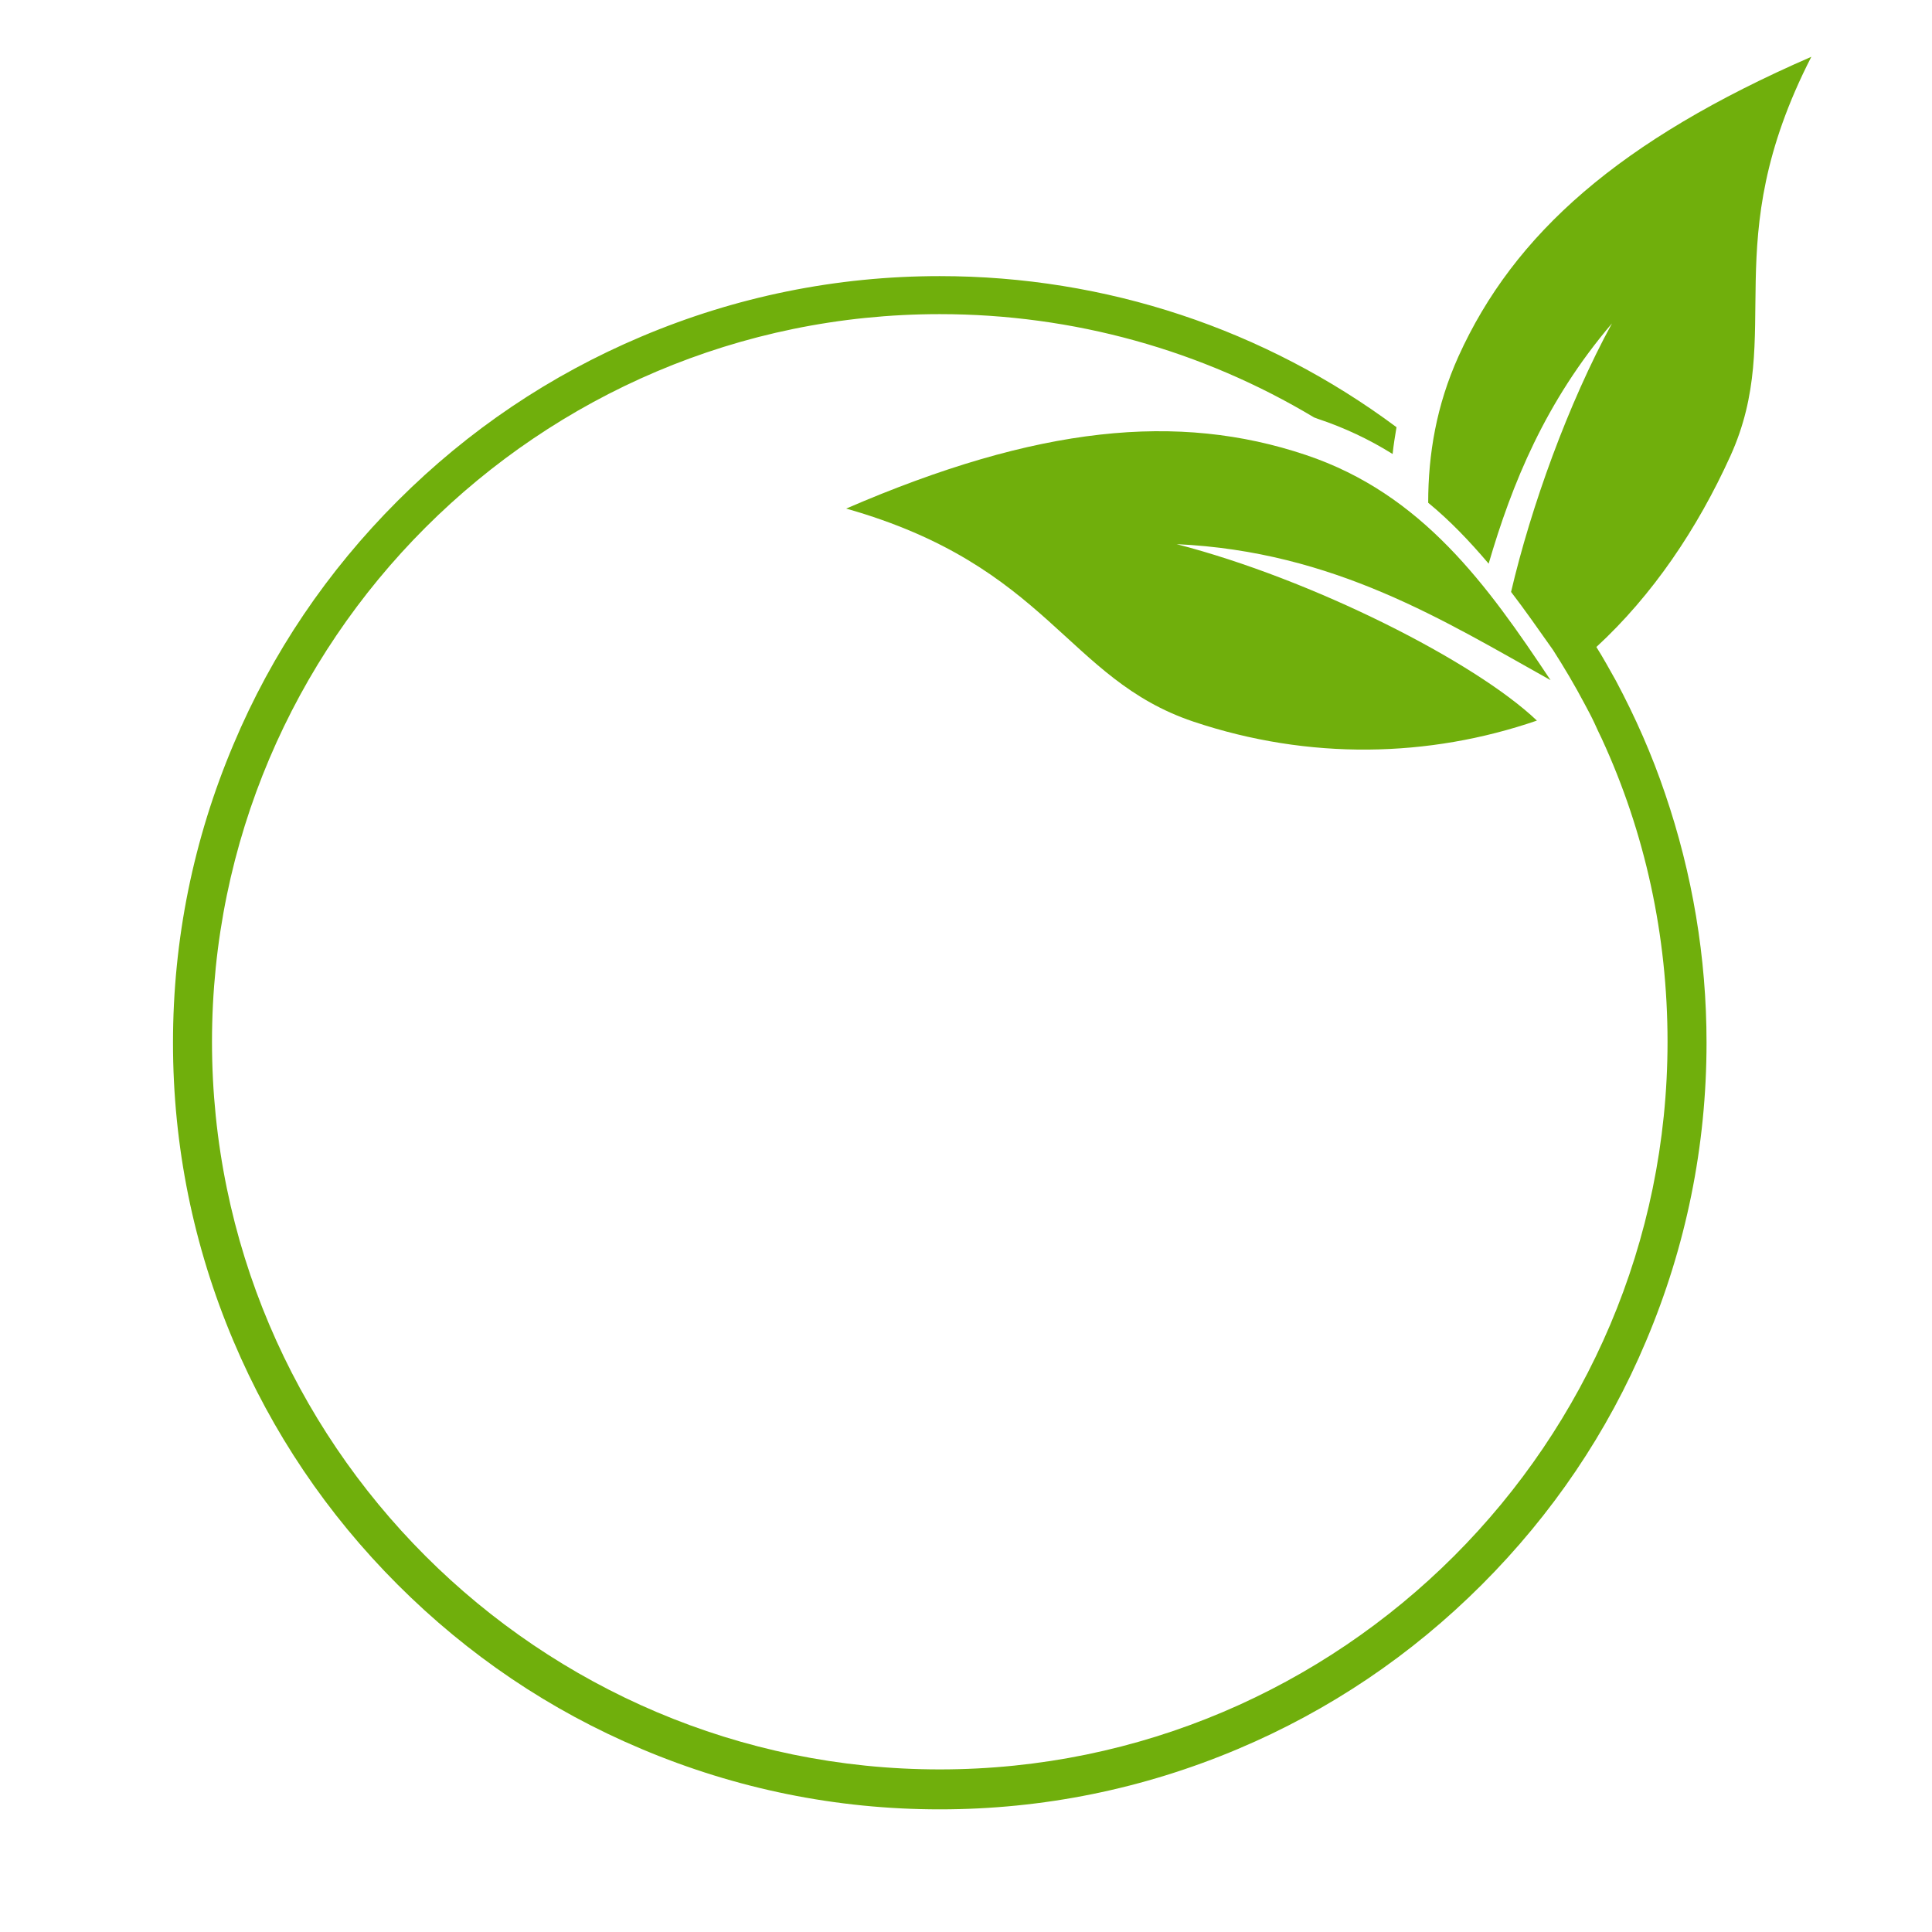
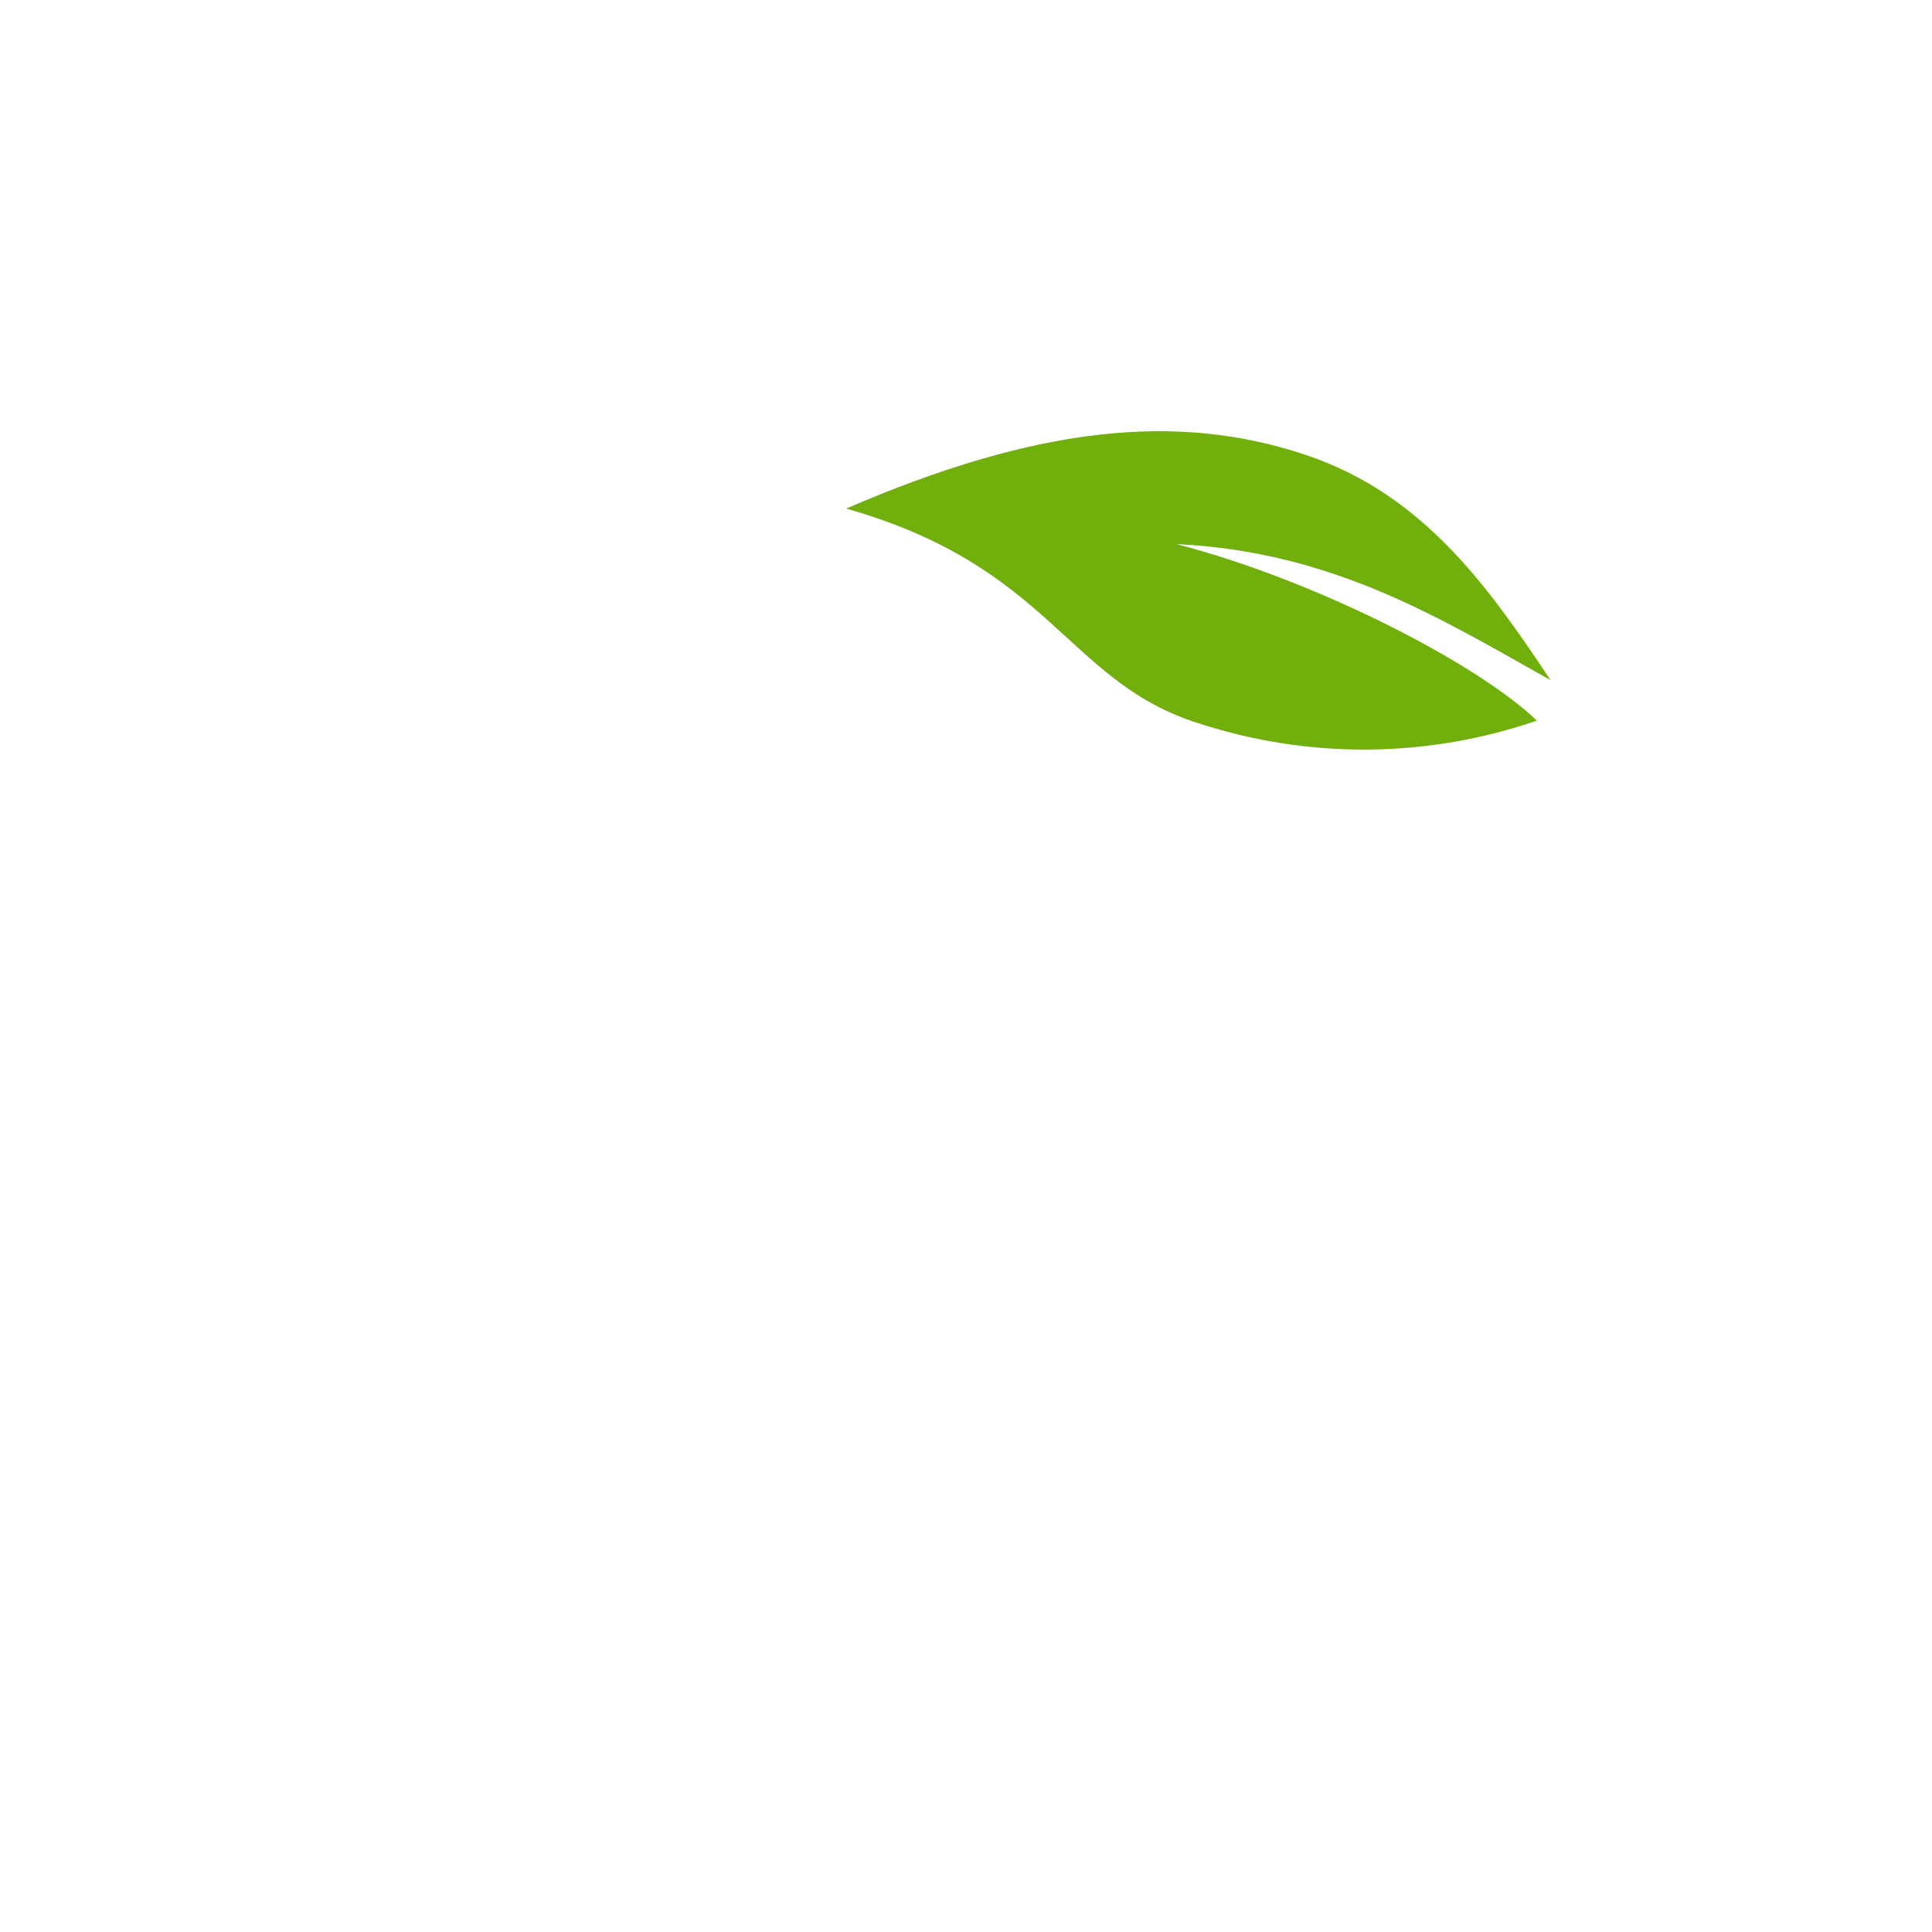
<svg xmlns="http://www.w3.org/2000/svg" width="500" zoomAndPan="magnify" viewBox="0 0 375 375" height="500" preserveAspectRatio="xMidYMid meet" version="1.0">
  <defs>
    <clipPath id="15498a39b6">
      <path d="M 33.578 11 L 351.578 11 L 351.578 351.359 L 33.578 351.359 Z M 33.578 11 " clip-rule="nonzero" />
    </clipPath>
  </defs>
  <g clip-path="url(#15498a39b6)">
-     <path fill="#70af0c" d="M 335.871 88.5 C 346.66 64.66 332.941 47.445 351.578 11.023 C 314.395 27.199 293.863 45.363 283.078 69.199 C 278.82 78.66 277.211 88.121 277.211 97.582 C 281.469 101.082 285.254 105.055 288.945 109.406 C 293.484 93.891 299.918 78 312.883 62.77 C 304.367 78.375 297.176 98.336 293.297 114.891 C 295.852 118.203 298.688 122.27 301.434 126.148 C 303.609 129.555 305.691 133.055 307.582 136.648 C 308.246 137.879 308.906 139.109 309.477 140.34 C 309.949 141.379 310.422 142.418 310.895 143.367 C 319.316 161.621 323.668 181.582 323.668 202.207 C 323.668 280.059 260.277 343.441 182.406 343.441 C 104.539 343.441 41.148 280.059 41.148 202.207 C 41.148 124.352 104.539 60.973 182.406 60.973 C 208.332 60.973 233.309 67.973 255.07 81.027 C 255.355 81.121 255.543 81.215 255.828 81.309 C 260.938 83.012 265.762 85.281 270.305 88.121 C 270.492 86.324 270.777 84.621 271.062 82.918 C 245.516 63.902 214.672 53.594 182.406 53.594 C 162.348 53.594 142.859 57.566 124.504 65.324 C 106.809 72.797 90.914 83.484 77.195 97.203 C 63.57 110.824 52.785 126.715 45.312 144.5 C 37.551 162.852 33.578 182.34 33.578 202.395 C 33.578 222.449 37.551 241.938 45.312 260.289 C 52.785 277.977 63.477 293.871 77.195 307.586 C 90.82 321.211 106.715 331.992 124.504 339.465 C 142.859 347.223 162.348 351.195 182.406 351.195 C 202.465 351.195 221.957 347.223 240.312 339.465 C 258.004 331.992 273.898 321.305 287.617 307.586 C 301.242 293.965 312.031 278.074 319.504 260.289 C 327.262 241.938 331.238 222.449 331.238 202.395 C 331.238 185.84 328.492 169.57 323.195 154.055 C 320.641 146.488 317.422 139.203 313.637 132.109 C 312.406 129.934 311.18 127.664 309.855 125.582 C 320.734 115.555 329.438 102.688 335.871 88.5 Z M 335.871 88.5 " fill-opacity="1" fill-rule="nonzero" />
-   </g>
+     </g>
  <path fill="#70af0c" d="M 253.465 88.309 C 228.676 79.984 201.426 82.633 164.242 98.715 C 203.602 109.879 206.914 131.73 231.605 140.055 C 254.125 147.621 277.402 147.055 298.312 139.867 C 286.293 128.418 254.789 112.434 228.391 105.621 C 259.047 107.039 280.43 120.566 300.961 132.016 C 288.754 113.66 276.078 95.879 253.465 88.309 Z M 253.465 88.309 " fill-opacity="1" fill-rule="nonzero" />
</svg>